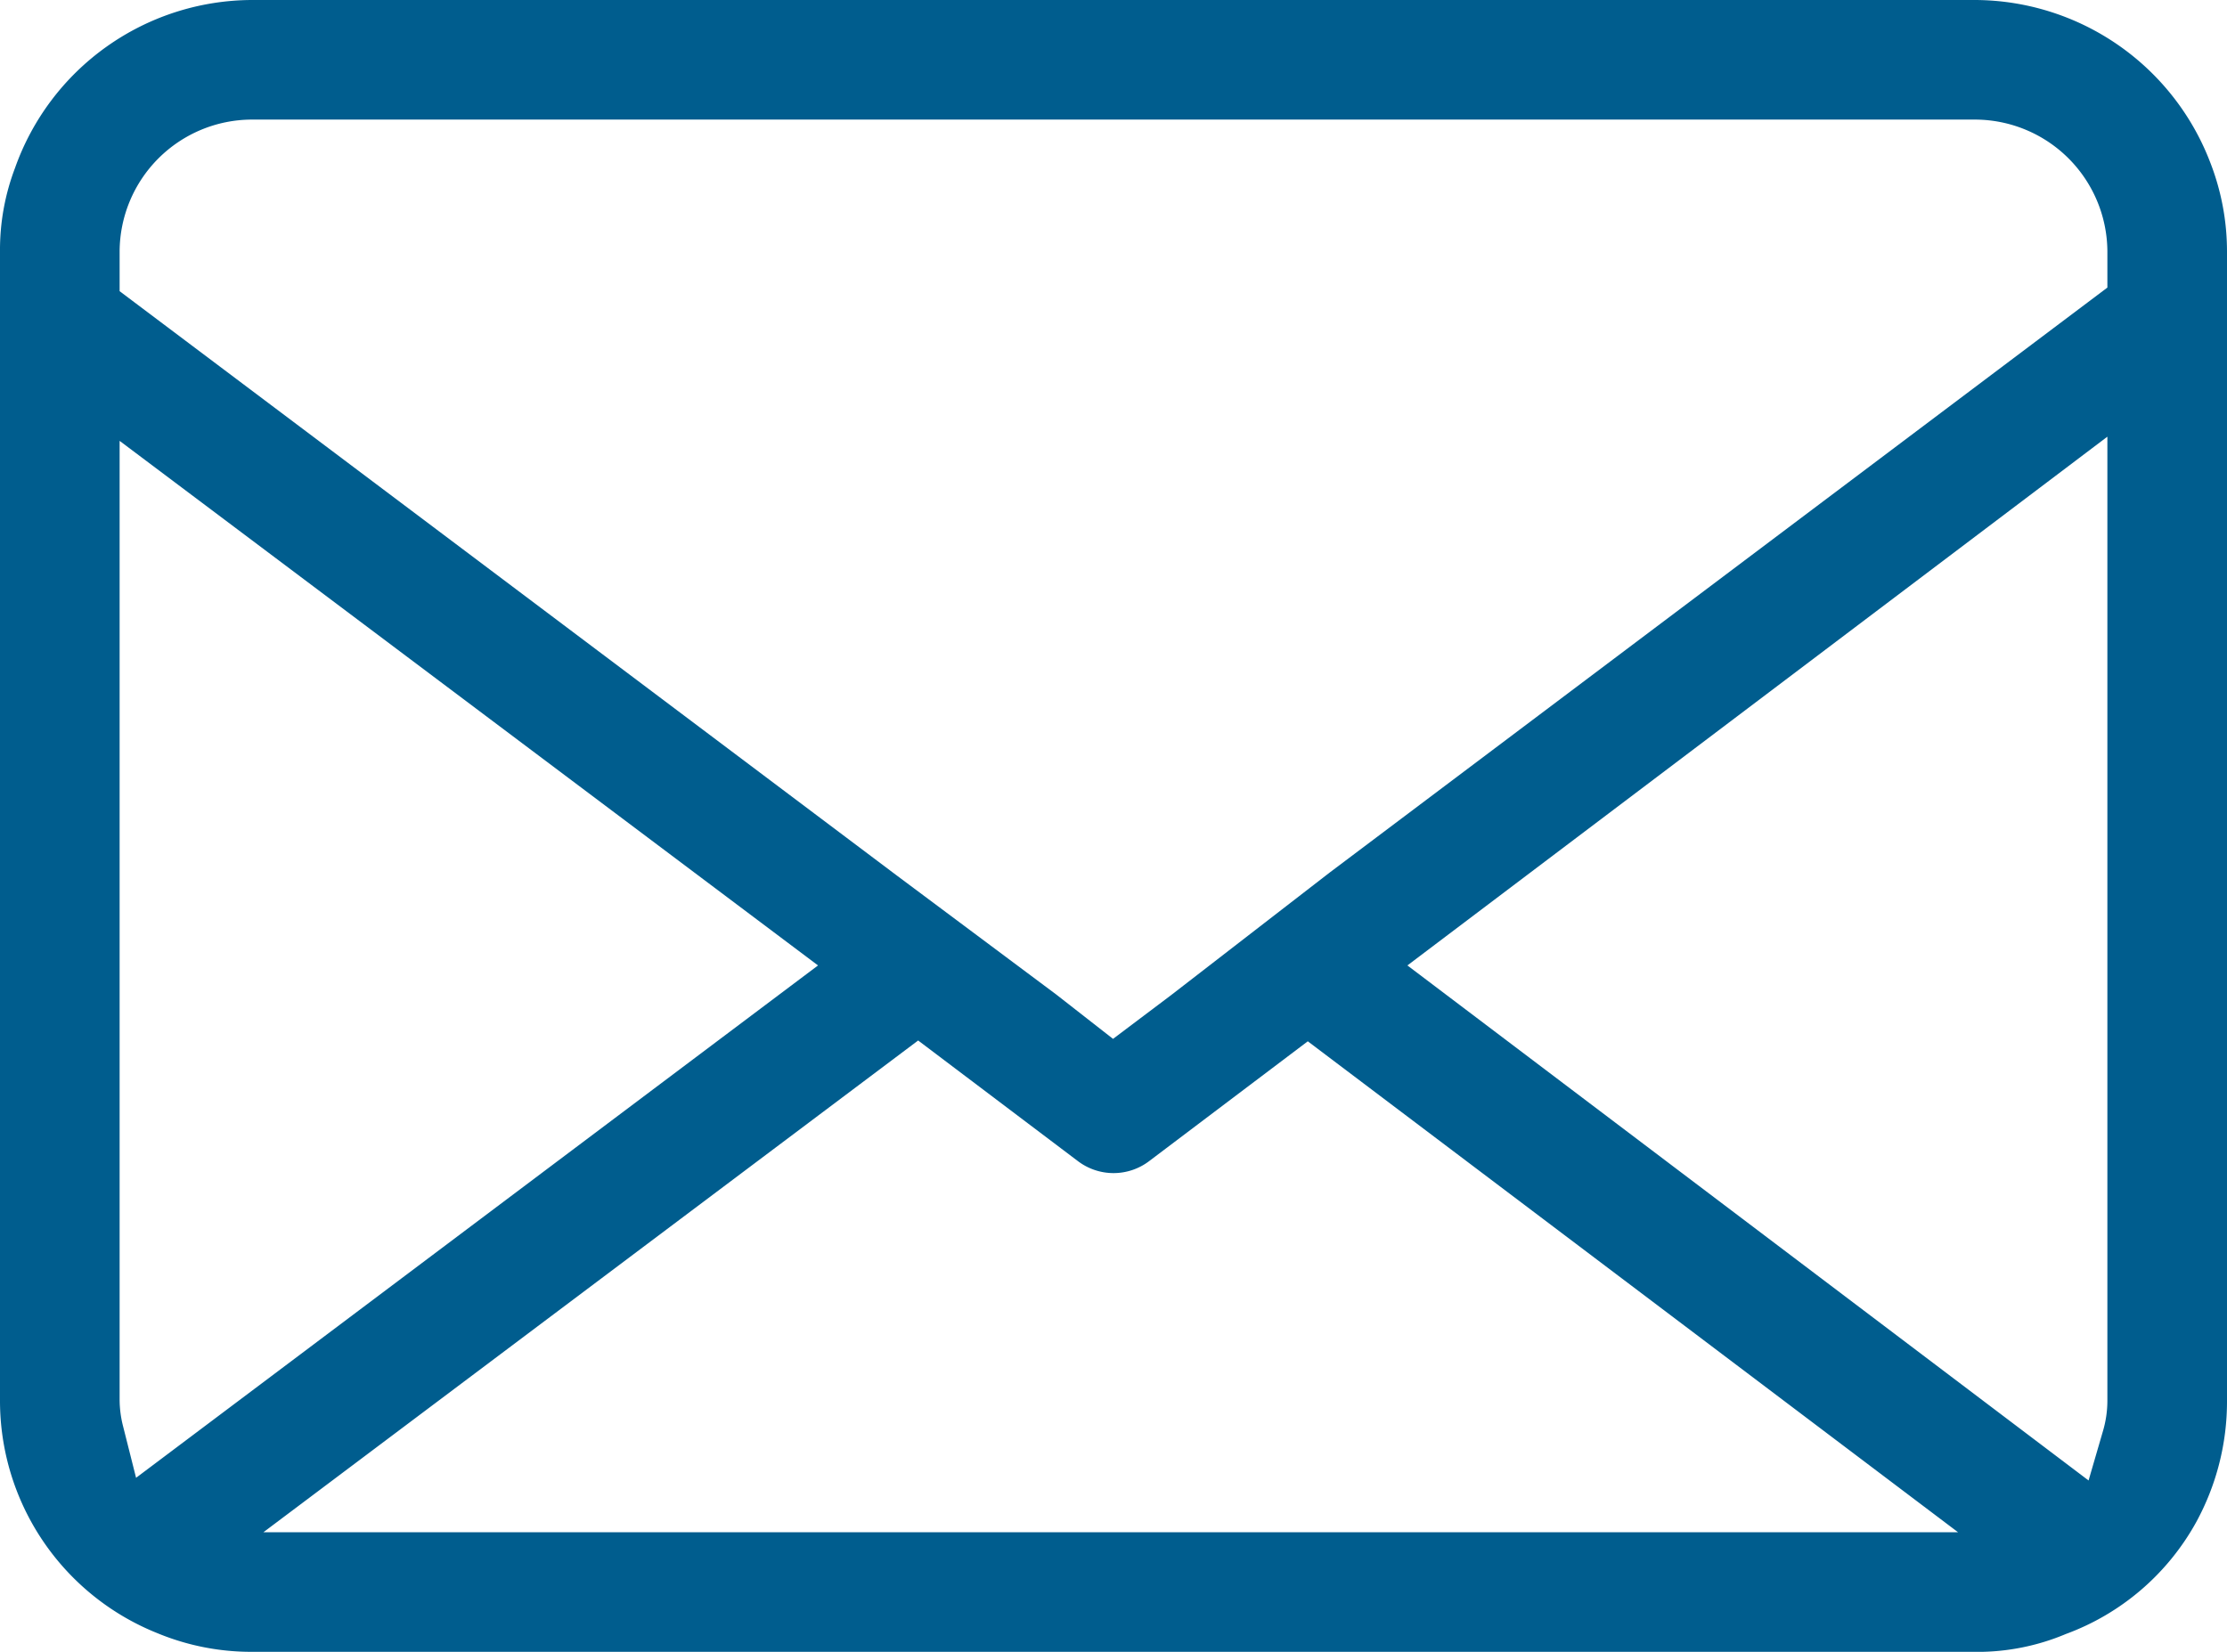
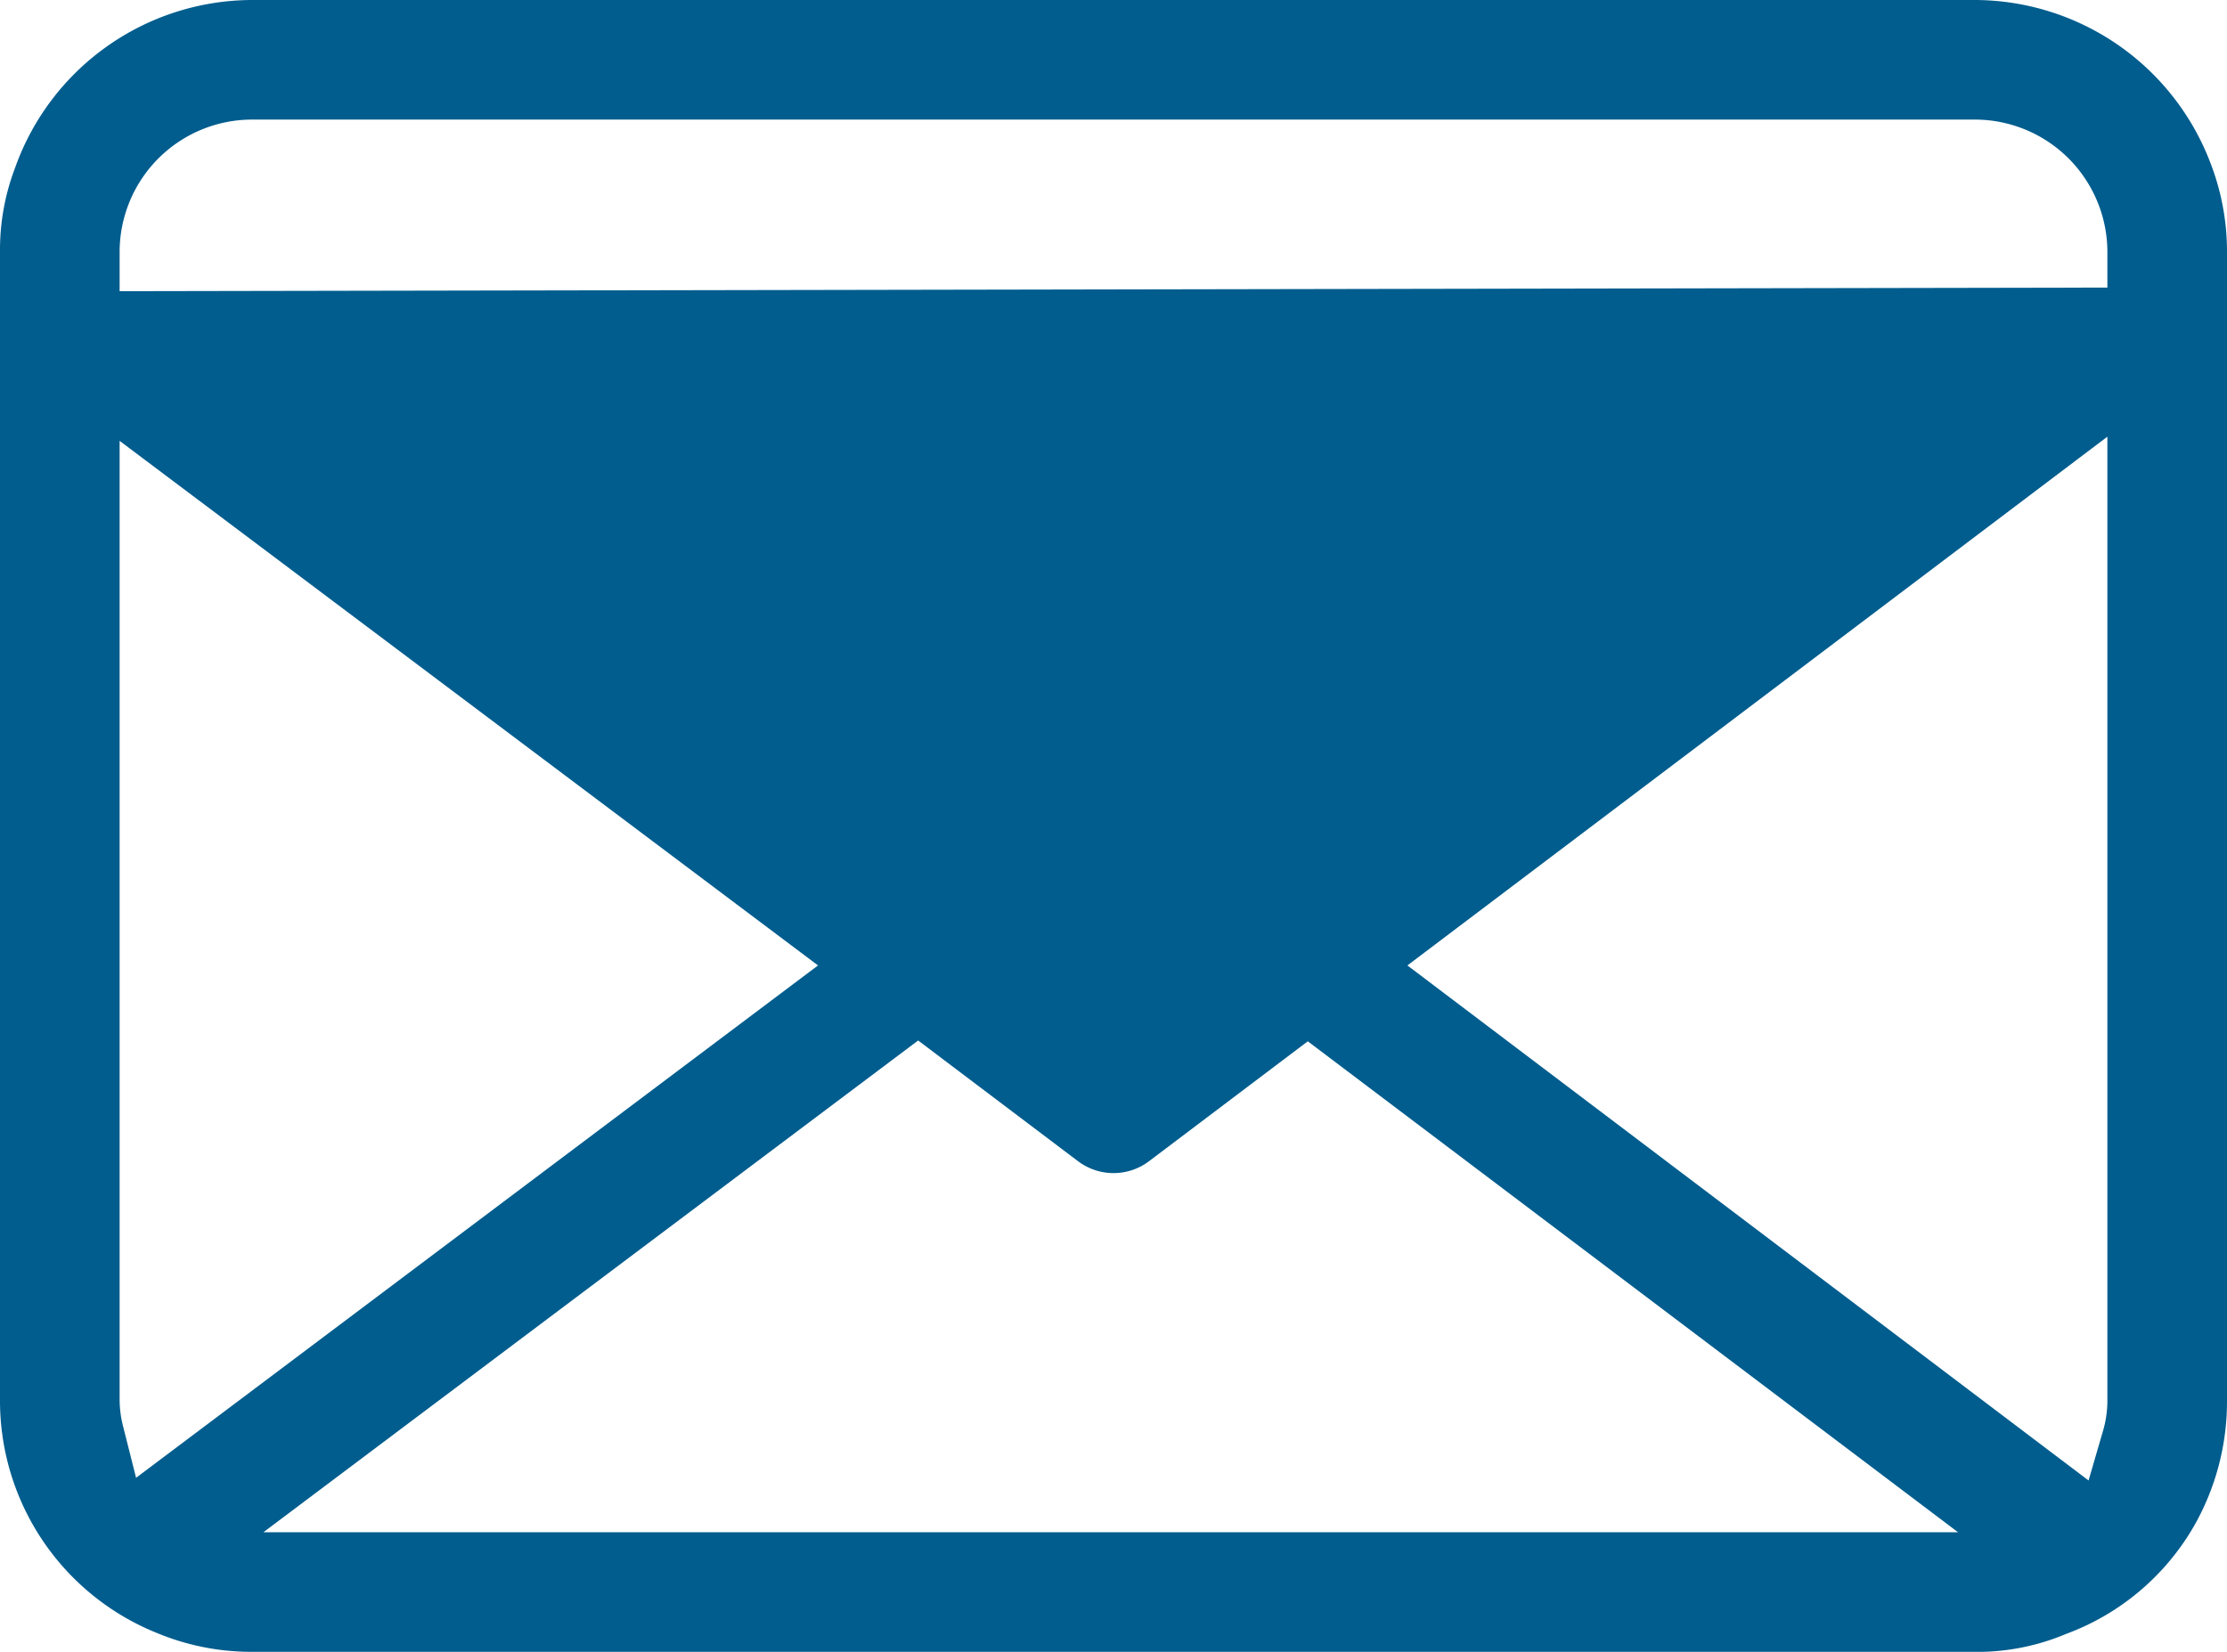
<svg xmlns="http://www.w3.org/2000/svg" width="35.745" height="26.52" viewBox="0 0 35.745 26.52">
  <g transform="translate(-1482 -1608)">
-     <path d="M5.036,27.52a3.935,3.935,0,0,1-1.511-.3A4.019,4.019,0,0,1,1,23.484V5.036A3.7,3.7,0,0,1,1.24,3.7,4.048,4.048,0,0,1,5.037,1H32.709a4.057,4.057,0,0,1,3.767,2.608,3.941,3.941,0,0,1,.269,1.429V23.485a4.039,4.039,0,0,1-.5,1.963,3.944,3.944,0,0,1-2.087,1.786,3.66,3.66,0,0,1-1.419.287Zm.192-1.92h27.2L21.991,17.718,19.447,19.64a.946.946,0,0,1-1.148,0l-2.562-1.935ZM23.59,16.5l10.933,8.269.233-.8a1.723,1.723,0,0,0,.069-.483V8.011ZM2.92,23.485a1.742,1.742,0,0,0,.052.4l.212.841L14.13,16.5,2.92,8.078ZM5.034,2.92A2.127,2.127,0,0,0,2.92,5.034v.641l12.458,9.369,2.573,1.921.914.714.929-.7,2.549-1.971L34.825,5.617V5.036A2.128,2.128,0,0,0,32.711,2.92H5.034Z" transform="translate(1481 1607)" fill="#005d8e" />
+     <path d="M5.036,27.52a3.935,3.935,0,0,1-1.511-.3A4.019,4.019,0,0,1,1,23.484V5.036A3.7,3.7,0,0,1,1.24,3.7,4.048,4.048,0,0,1,5.037,1H32.709a4.057,4.057,0,0,1,3.767,2.608,3.941,3.941,0,0,1,.269,1.429V23.485a4.039,4.039,0,0,1-.5,1.963,3.944,3.944,0,0,1-2.087,1.786,3.66,3.66,0,0,1-1.419.287Zm.192-1.92h27.2L21.991,17.718,19.447,19.64a.946.946,0,0,1-1.148,0l-2.562-1.935ZM23.59,16.5l10.933,8.269.233-.8a1.723,1.723,0,0,0,.069-.483V8.011ZM2.92,23.485a1.742,1.742,0,0,0,.052.4l.212.841L14.13,16.5,2.92,8.078ZM5.034,2.92A2.127,2.127,0,0,0,2.92,5.034v.641L34.825,5.617V5.036A2.128,2.128,0,0,0,32.711,2.92H5.034Z" transform="translate(1481 1607)" fill="#005d8e" />
  </g>
</svg>